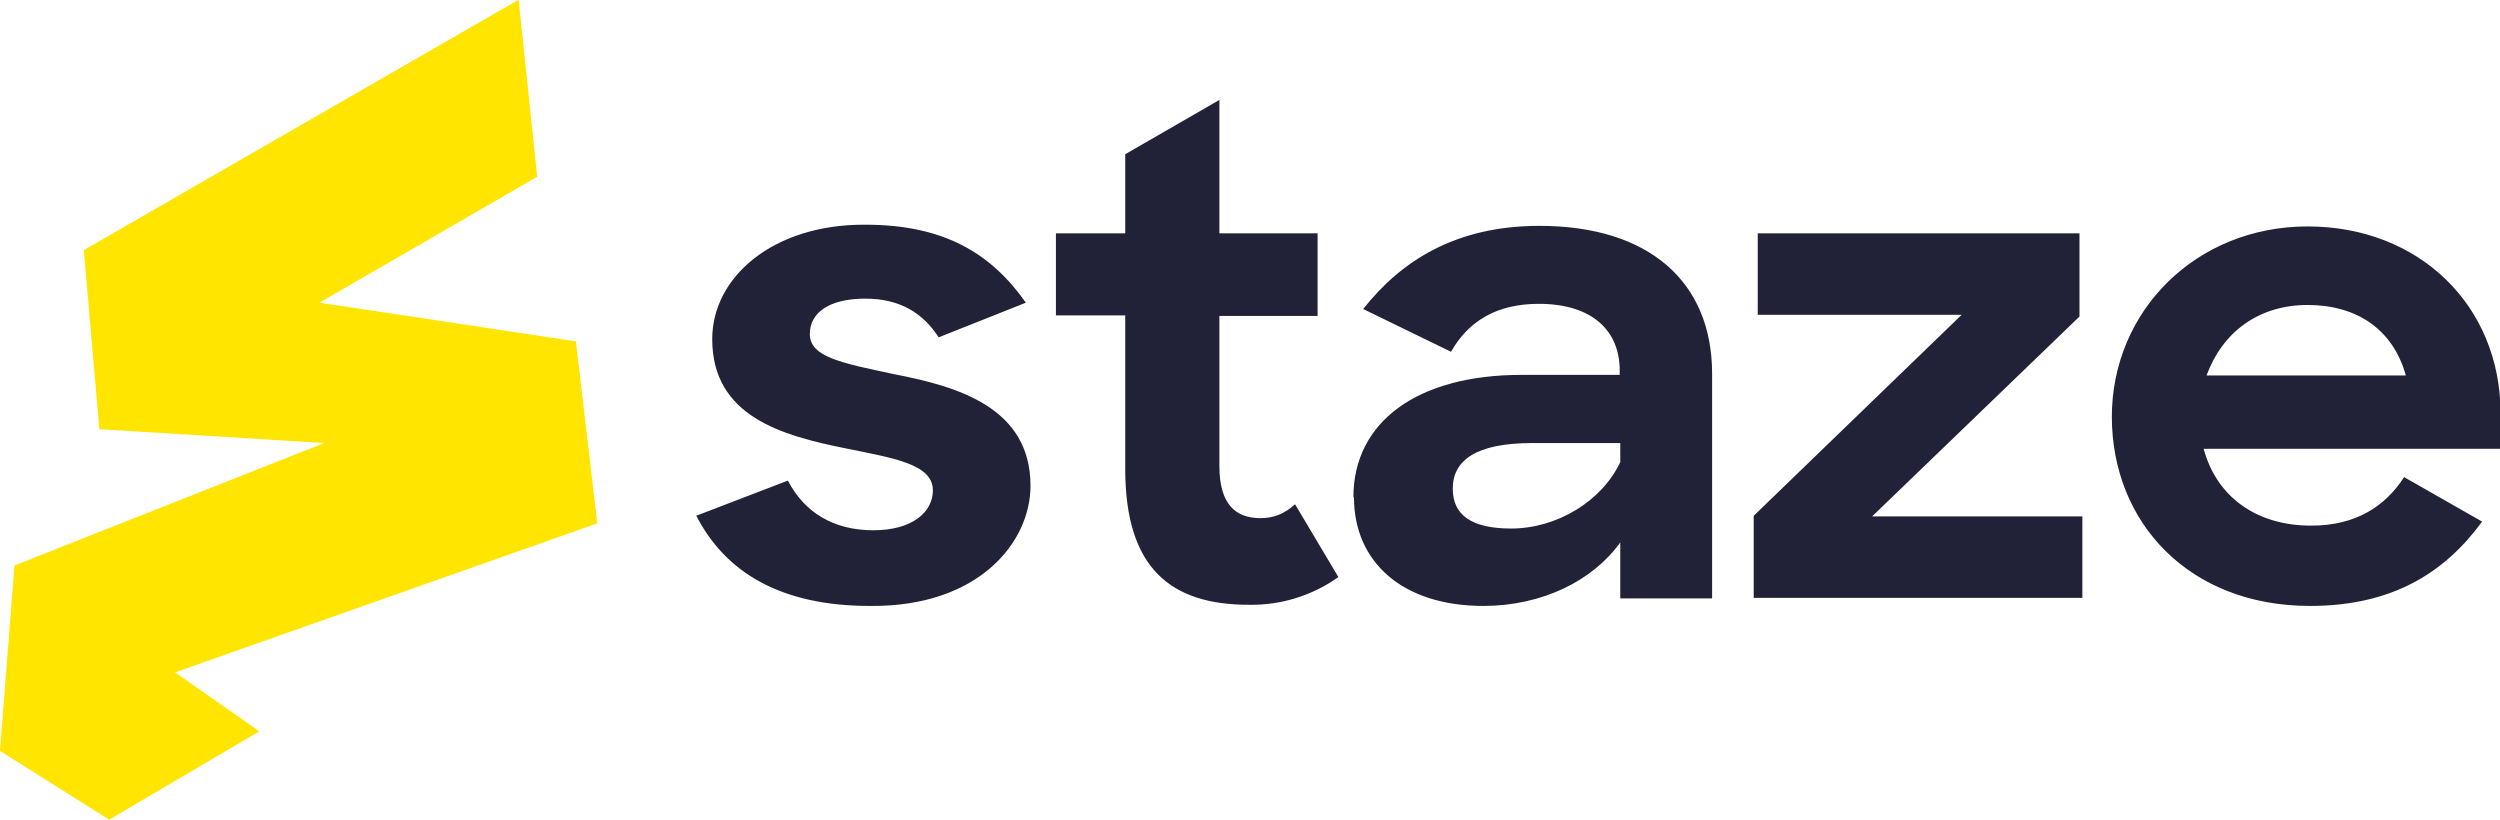
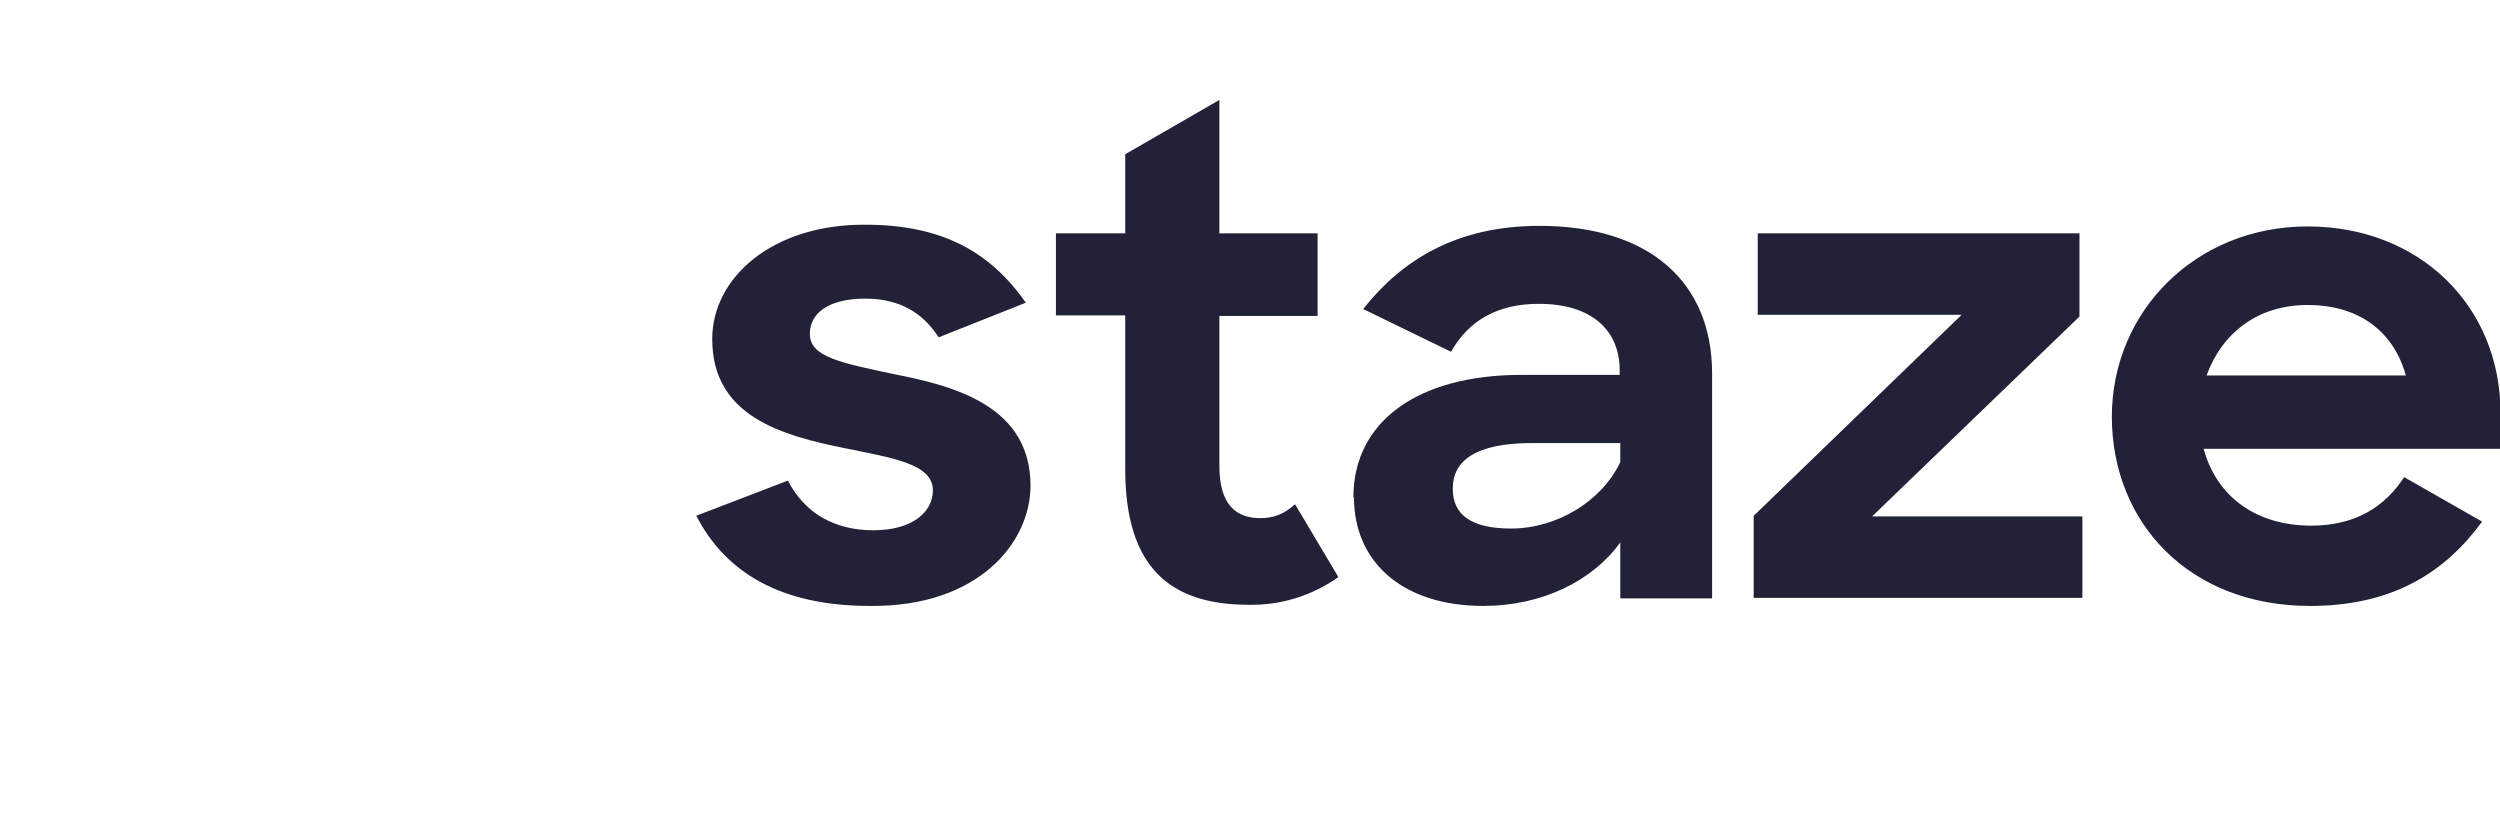
<svg xmlns="http://www.w3.org/2000/svg" id="Layer_1" data-name="Layer 1" viewBox="0 0 43.28 14.19">
  <defs>
    <style>      .cls-1 {        fill: #ffe500;      }      .cls-2 {        fill: #212238;      }    </style>
  </defs>
  <path class="cls-2" d="M12.05,8.93l1.59-.61c.29,.56,.8,.86,1.48,.86s1.03-.32,1.03-.69c0-.46-.69-.56-1.52-.73-1.09-.22-2.3-.55-2.3-1.89,0-1.07,1.05-1.99,2.65-1.98,1.37,0,2.18,.5,2.78,1.35l-1.51,.6c-.27-.42-.67-.67-1.27-.67-.65,0-.96,.26-.96,.61,0,.4,.53,.5,1.47,.7,1.08,.21,2.35,.57,2.35,1.93,0,.98-.9,2.1-2.78,2.08-1.53,0-2.5-.57-3.01-1.57Zm6.23-4.89h1.2v-1.37l1.63-.94v2.31h1.7v1.43h-1.7v2.6c0,.67,.29,.9,.71,.9,.23,0,.41-.07,.6-.24l.75,1.26c-.45,.32-.99,.49-1.55,.48-1.35,0-2.14-.63-2.14-2.35v-2.66h-1.2v-1.43h0Zm9.77,3.97v-.34h-1.52c-.98,0-1.38,.3-1.38,.79,0,.46,.33,.69,1.01,.69,.79,0,1.57-.47,1.89-1.15Zm-4.62,.6c0-1.31,1.11-2.12,2.91-2.12h1.7v-.08c0-.68-.47-1.15-1.4-1.15-.73,0-1.22,.3-1.52,.83l-1.52-.74c.66-.84,1.61-1.44,3.05-1.44,1.9,0,2.99,.97,2.99,2.56v3.89h-1.59v-.97c-.47,.66-1.35,1.1-2.37,1.1-1.4,0-2.24-.76-2.24-1.88Zm6.93,.32l3.6-3.48h-3.53v-1.41h5.57v1.44l-3.59,3.46h3.64v1.41h-5.69v-1.44Zm7.84-2.43h3.45c-.22-.79-.84-1.22-1.7-1.22s-1.48,.48-1.75,1.22Zm-1.64,.72c0-1.84,1.46-3.3,3.39-3.3s3.34,1.37,3.34,3.24v.61h-5.14c.22,.82,.9,1.33,1.86,1.33,.77,0,1.28-.33,1.61-.84l1.35,.77c-.65,.89-1.56,1.46-2.98,1.46-2.09,0-3.43-1.44-3.43-3.28Z" />
-   <path class="cls-1" d="M8.97,0L1.45,4.33l.27,3.1,3.89,.24L.25,9.79l-.25,3.21,1.89,1.19,2.6-1.53-1.46-1.02,7.31-2.58-.37-3.15-4.44-.67,3.77-2.18-.32-3.05Z" />
</svg>